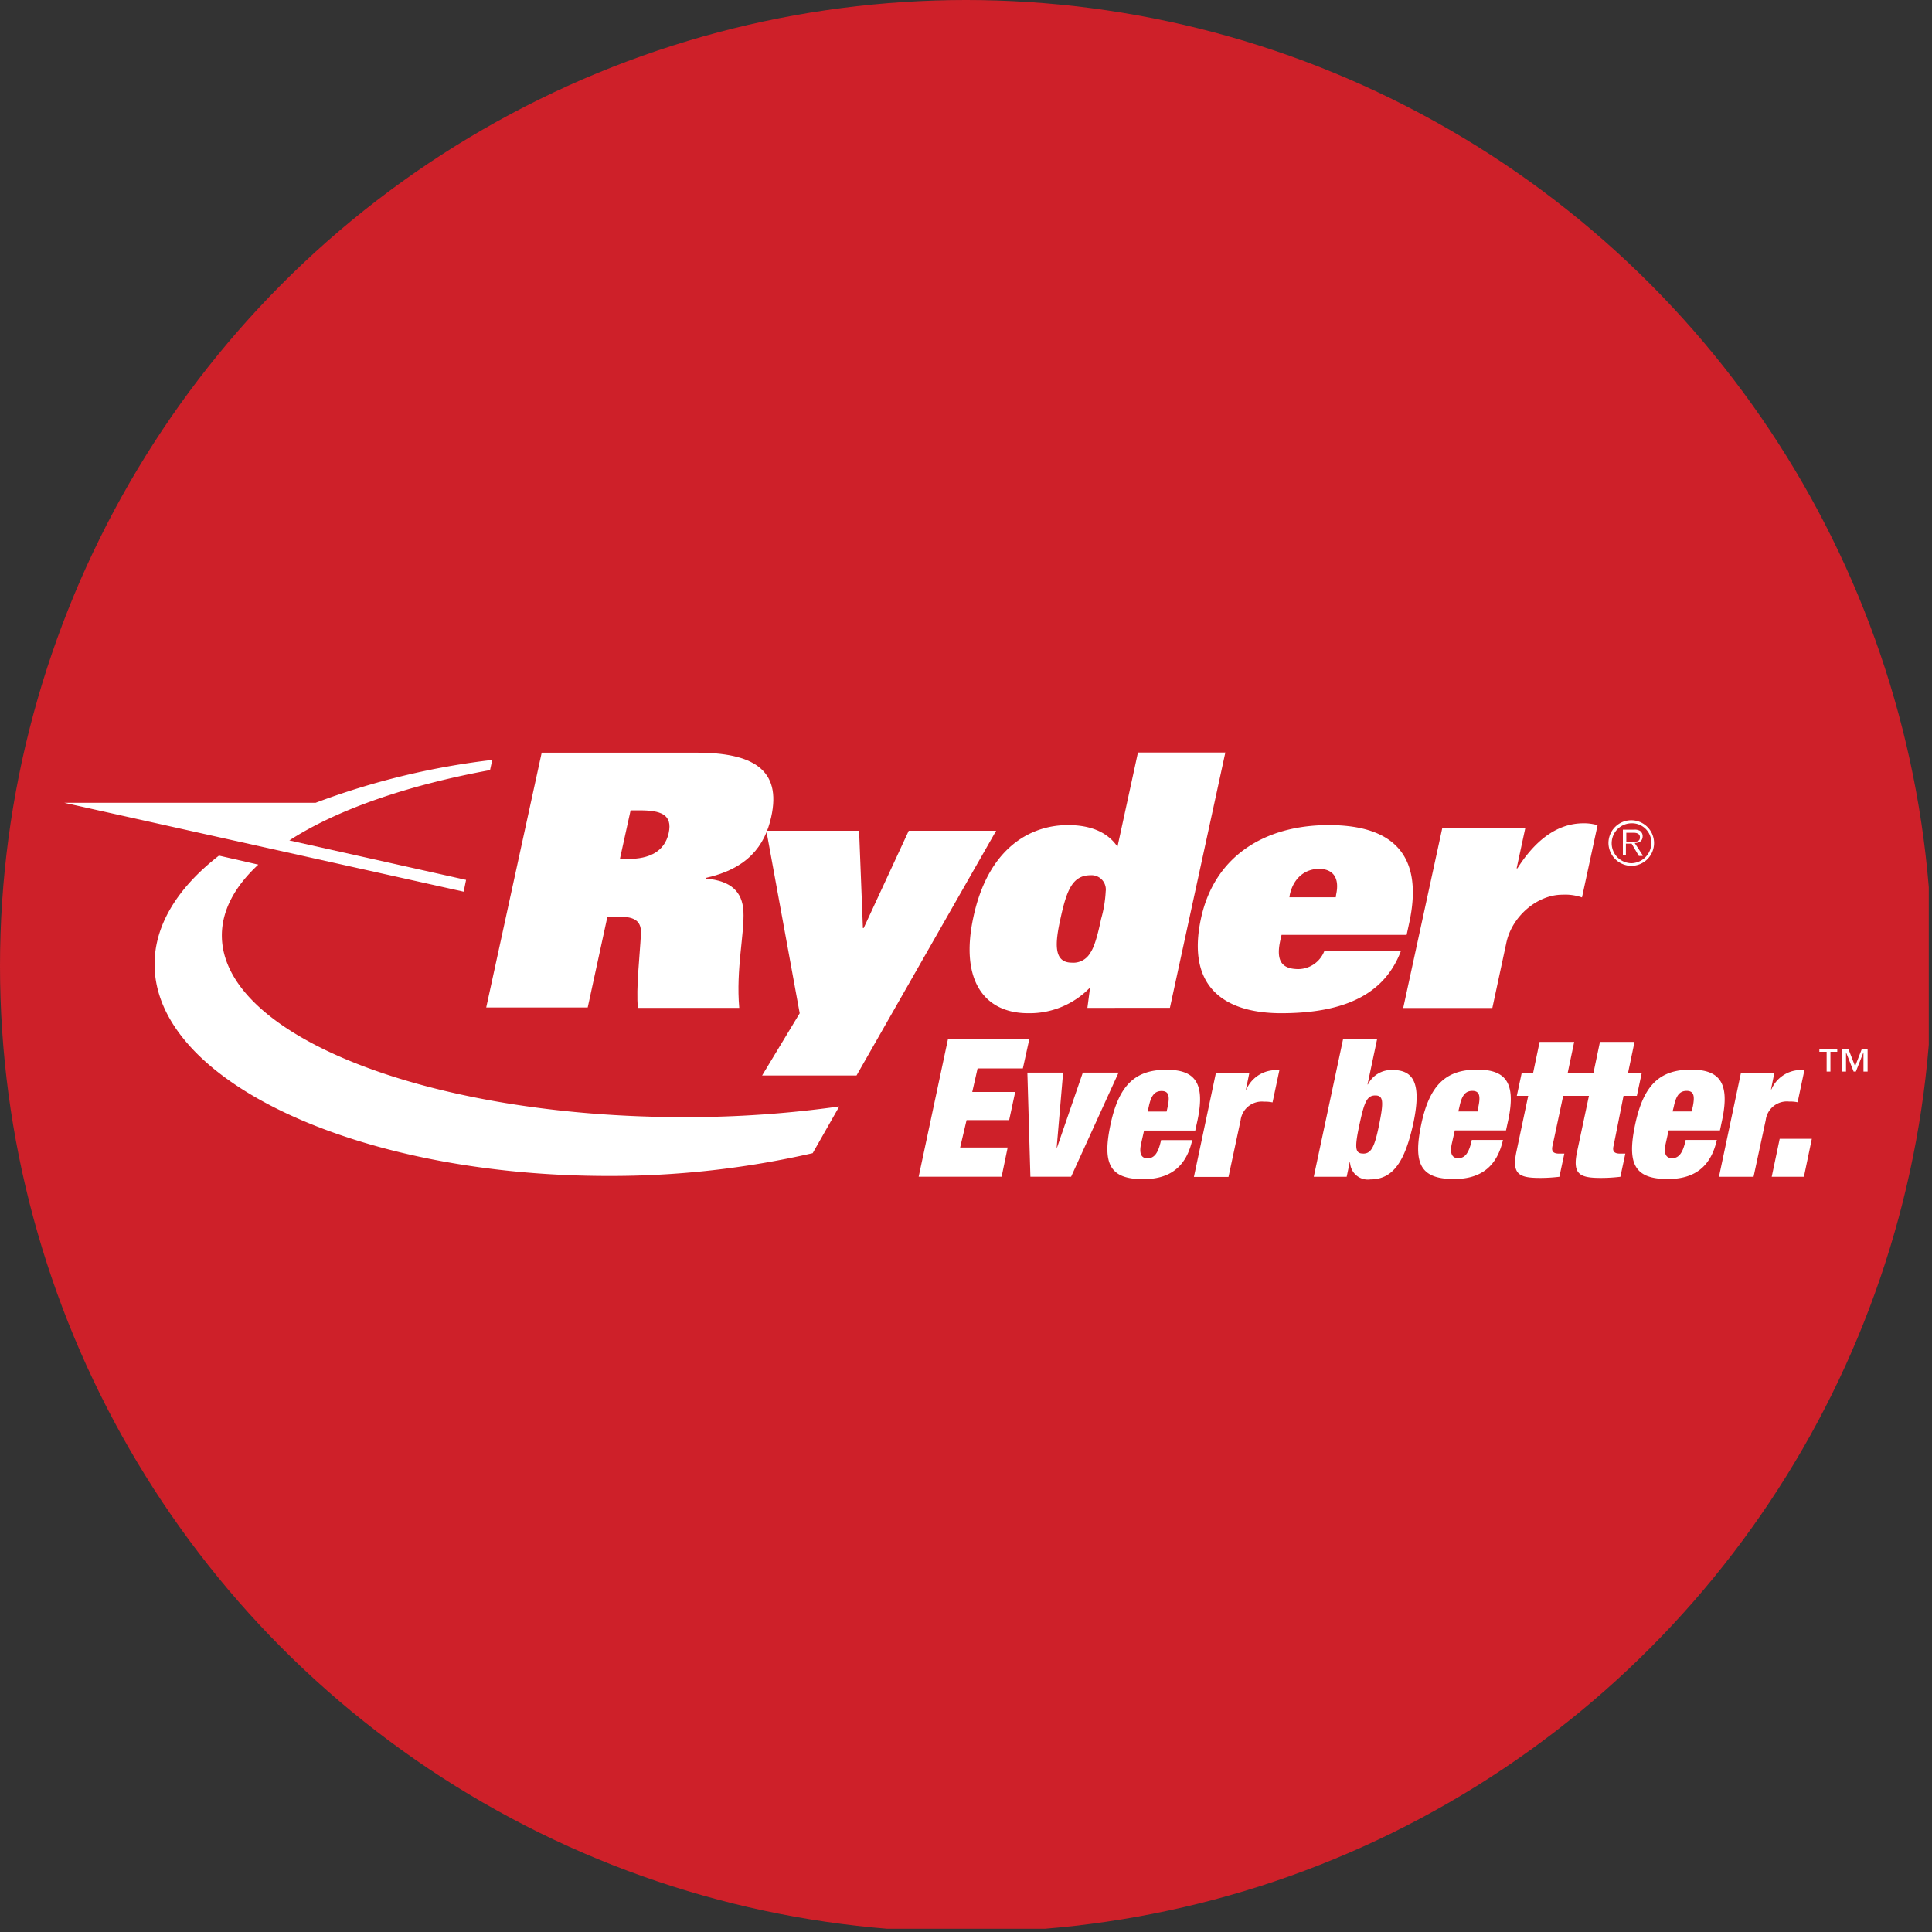
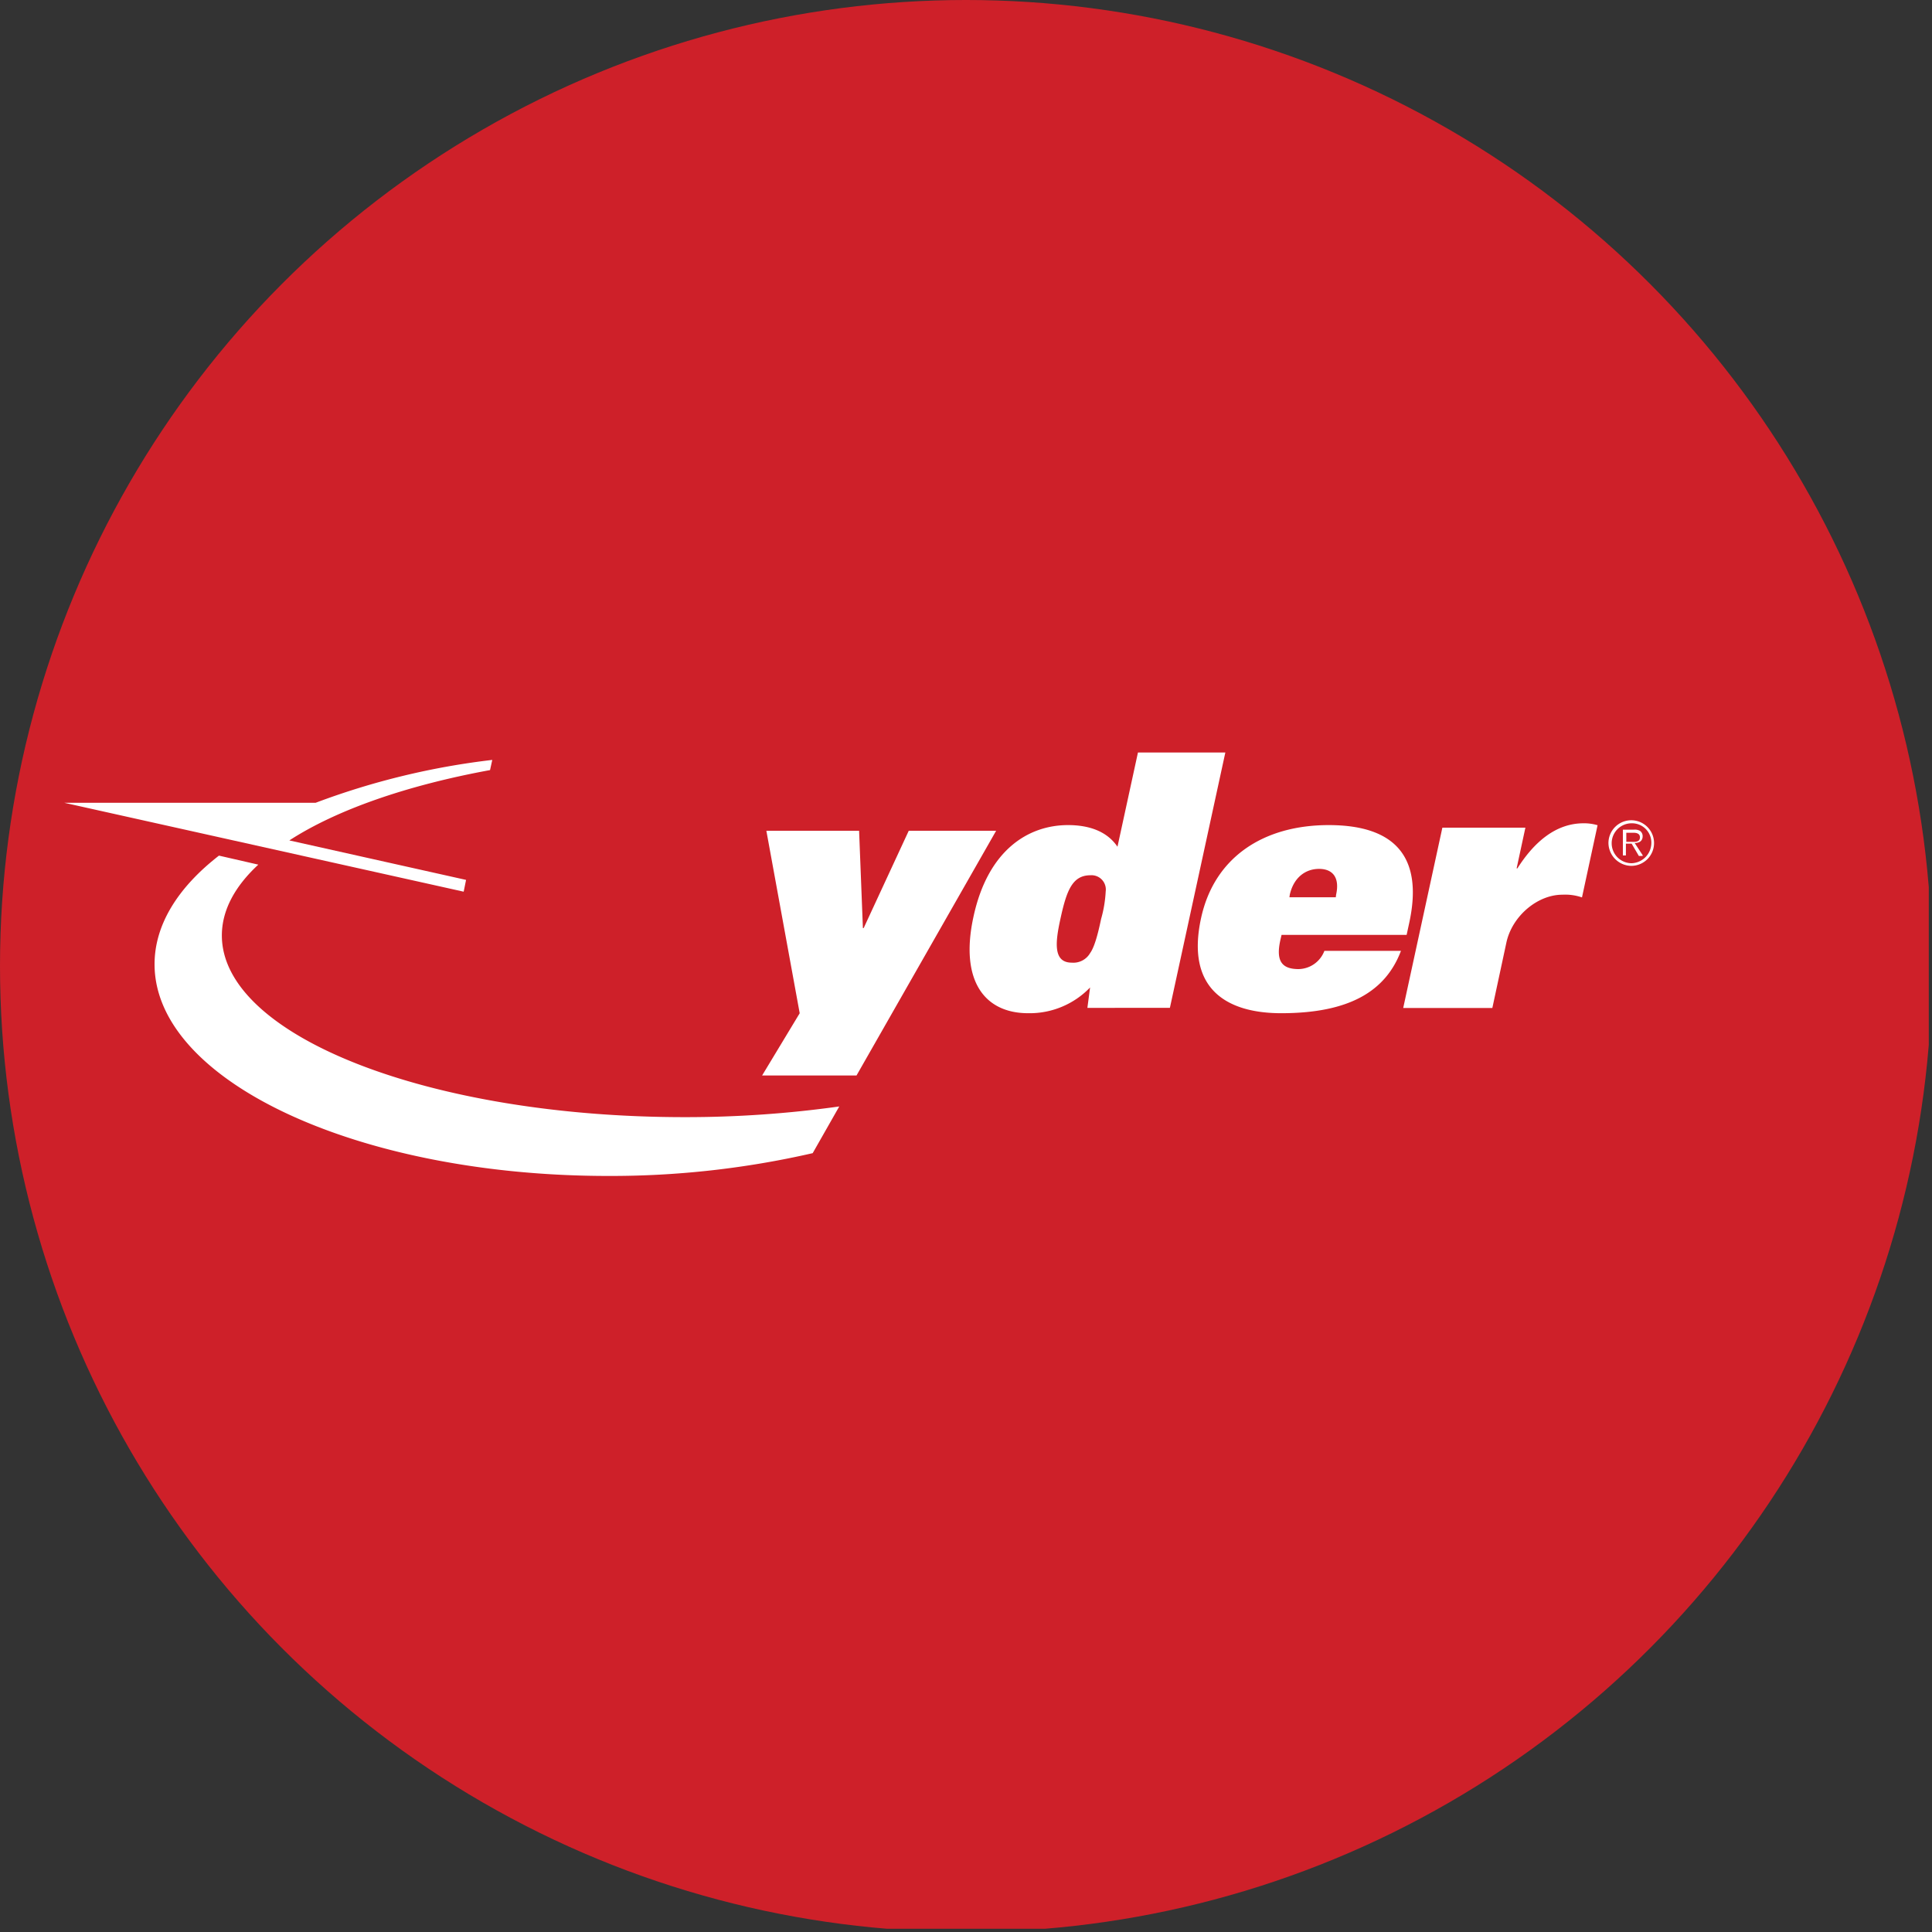
<svg xmlns="http://www.w3.org/2000/svg" viewBox="0 0 300 300" width="300" height="300">
  <rect x="0" y="0" width="300" height="300" fill="#333333" stroke="none" />
  <defs>
    <clipPath id="bz_circular_clip">
      <circle cx="150.0" cy="150.0" r="150.0" />
    </clipPath>
  </defs>
  <g clip-path="url(#bz_circular_clip)">
    <rect x="-0.5" y="-0.5" width="300" height="300" fill="#ce2029" />
-     <path d="M147.2,161.36h12.63l-1,4.54H151.8l-.83,3.66h6.67l-.94,4.37h-6.61l-1,4.25h7.38l-.94,4.54H142.65l4.55-21.36m12.33,5.19h5.55l-1,11.63h.06l4-11.63h5.55l-7.37,16.17H160l-.47-16.17m18.12,9-.48,2.13c-.35,1.71.24,2.18,1,2.18.94,0,1.65-.59,2.12-2.83h4.84c-.88,3.89-3.19,6.07-7.61,6.07-5.19,0-6.38-2.36-5.08-8.49s3.84-8.5,8.68-8.5c4.31,0,6.08,1.89,4.84,7.79l-.36,1.65h-8m3.71-3.66c.36-1.71.18-2.48-.94-2.48s-1.65.77-2,2.48l-.17.71h2.95Zm7.5-5.31H194l-.53,2.6h.06a5,5,0,0,1,4.25-3h.88l-1.06,5a5.399,5.399,0,0,0-1.3-.11,3.32,3.32,0,0,0-3.66,2.89l-1.88,8.79h-5.37l3.42-16.17m19.65-5.19h5.37l-1.48,7h.06a4.08,4.08,0,0,1,3.84-2.24c3.12,0,4.54,1.89,3.24,8.14-1.3,6-3.12,8.85-6.72,8.85a2.76,2.76,0,0,1-3.13-2.65h-.06l-.47,2.24H204l4.55-21.36m3.13,17.76c1.23,0,1.77-1,2.47-4.48s.71-4.55-.59-4.55-1.71,1-2.47,4.55-.69,4.47.55,4.47Zm14.22-3.6-.48,2.13c-.35,1.71.24,2.18,1,2.18.94,0,1.65-.59,2.12-2.83h4.84c-.88,3.89-3.19,6.07-7.61,6.07-5.19,0-6.37-2.36-5.08-8.49s3.84-8.5,8.68-8.5c4.31,0,6.08,1.89,4.84,7.79l-.36,1.65h-8m3.71-3.66c.36-1.71.18-2.48-.94-2.48s-1.65.77-2,2.48l-.17.71h3Zm22.49-1.71h2.12l.77-3.6h-2.13l1-4.78h-5.37l-1,4.78h-4l1-4.78h-5.37l-1,4.78H236.3l-.77,3.6h1.77l-1.82,8.62c-.77,3.6.41,4.13,3.71,4.13a25.717,25.717,0,0,0,2.95-.18l.77-3.6h-.83c-.88,0-1.23-.35-1-1.24l1.65-7.73h4l-1.83,8.62c-.77,3.6.41,4.13,3.71,4.13a25.73,25.73,0,0,0,3-.18l.77-3.6h-.82c-.89,0-1.24-.35-1-1.24l1.54-7.73m7,5.37-.47,2.13c-.36,1.71.23,2.18,1,2.18.94,0,1.65-.59,2.12-2.83h4.84c-.88,3.89-3.18,6.07-7.61,6.07-5.19,0-6.37-2.36-5.07-8.49s3.83-8.5,8.67-8.5c4.31,0,6.08,1.89,4.84,7.79l-.35,1.65h-8m3.78-3.66c.35-1.71.17-2.48-.95-2.48s-1.65.77-2,2.48l-.18.71h2.95Zm7.49-5.31h5.19l-.53,2.6h.06a5,5,0,0,1,4.25-3h.88l-1.06,5a5.404,5.404,0,0,0-1.3-.11,3.31,3.31,0,0,0-3.65,2.89l-1.89,8.79h-5.37l3.42-16.17m6,10.27h5l-1.23,5.9h-5l1.24-5.9m9-13.51h-1.12v3.07h-.59v-3.07h-1.13v-.48h2.78v.48m4.66,3.07h-.59v-3l-1.18,3h-.35l-1.18-3v3h-.59v-3.55H287l1.06,2.72,1.06-2.72H290v3.55Z" fill="#fff" />
-     <path d="M84.12,116.87h24c8.74,0,13.28,2.59,11.63,10-1,4.54-3.72,8-10.09,9.44v.12c3.83.35,5.6,2,5.78,5.07.18,3.42-1.18,9-.65,15H99.05c-.3-3,.29-8,.47-11.39.12-1.95-.77-2.77-3.37-2.77H94.32l-3.06,14.1H75.5l8.62-39.59m13.51,16.52c3.07,0,5.55-1.06,6.2-4s-1.3-3.54-4.49-3.54H97.92l-1.65,7.49h1.36Z" fill="#fff" />
    <path d="M124.18,157.35,119,129h14.4l.59,15.11h.12l7-15.11h13.57L133,167H118.34l5.84-9.67m45.09-4a13,13,0,0,1-9.62,4c-6.85,0-10.62-5.14-8.5-14.93,2.24-10.45,8.56-14.28,14.69-14.28,3.13,0,6,.88,7.68,3.36l3.18-14.63h13.57l-8.61,39.65H168.85l.42-3.19m2.42-14.87a2.22,2.22,0,0,0-2.36-2.53c-2.84,0-3.72,2.42-4.67,6.78-.82,3.72-1.12,6.79,1.77,6.79a3,3,0,0,0,2.84-1.48c.59-.82,1.12-2.48,1.71-5.31a18.995,18.995,0,0,0,.71-4.23Zm45.85,9.21c-2.36,6.25-8,9.68-18.59,9.68-8.26,0-14.87-3.6-12.45-14.76,2.06-9.5,9.73-14.45,19.82-14.45,10.69,0,14.64,5.31,12.51,15.16l-.41,1.89H199l-.18.77c-.71,3.18.12,4.54,2.83,4.54a4.37,4.37,0,0,0,4-2.83h11.86m-10.09-8.32.05-.41c.59-2.66-.53-4-2.65-4s-3.95,1.36-4.54,4l-.06.41Zm29.44-10.8-1.36,6.31h.12c2.54-4,5.9-7,10.27-7a7.34,7.34,0,0,1,2.18.3l-2.42,11.21a8.001,8.001,0,0,0-3.06-.42c-3.84,0-7.79,3.31-8.68,7.44l-2.18,10.15H217.89l6.08-28h12.92" fill="#fff" />
    <path d="M76.09,119.58c-12.86,2.36-23.78,6.14-31.16,10.92l27.44,6.13L72,138.46l-62-13.8H49A115.999,115.999,0,0,1,76.44,118l-.35,1.59m50.1,59.48,4.13-7.26a171.301,171.301,0,0,1-24,1.66c-39.71,0-71.87-12.63-71.87-28.21,0-3.89,2-7.61,5.66-11L34,132.86c-6.38,4.95-10,10.74-10,16.87,0,18.12,31.57,32.87,70.45,32.87a140.324,140.324,0,0,0,31.75-3.54" fill="#fff" />
    <path d="M249.76,130.91a3.54,3.54,0,1,1,3.54,3.54h0a3.59,3.59,0,0,1-3.54-3.54m6.66,0a3,3,0,0,0-2.929-3.07q-.066-.002-.131,0a3.1,3.1,0,0,0,0,6.2,3.17,3.17,0,0,0,3.06-3.13Zm-1.35,2h-.59L253.36,131h-.89v1.83H252v-4h1.71a1.66,1.66,0,0,1,.94.18,1,1,0,0,1,.42.83c0,.76-.53,1.06-1.24,1.06l1.24,1.89Zm-1.83-2.19c.53,0,1.41.12,1.41-.7,0-.59-.53-.71-1-.71h-1.12v1.41Z" fill="#fff" />
  </g>
</svg>